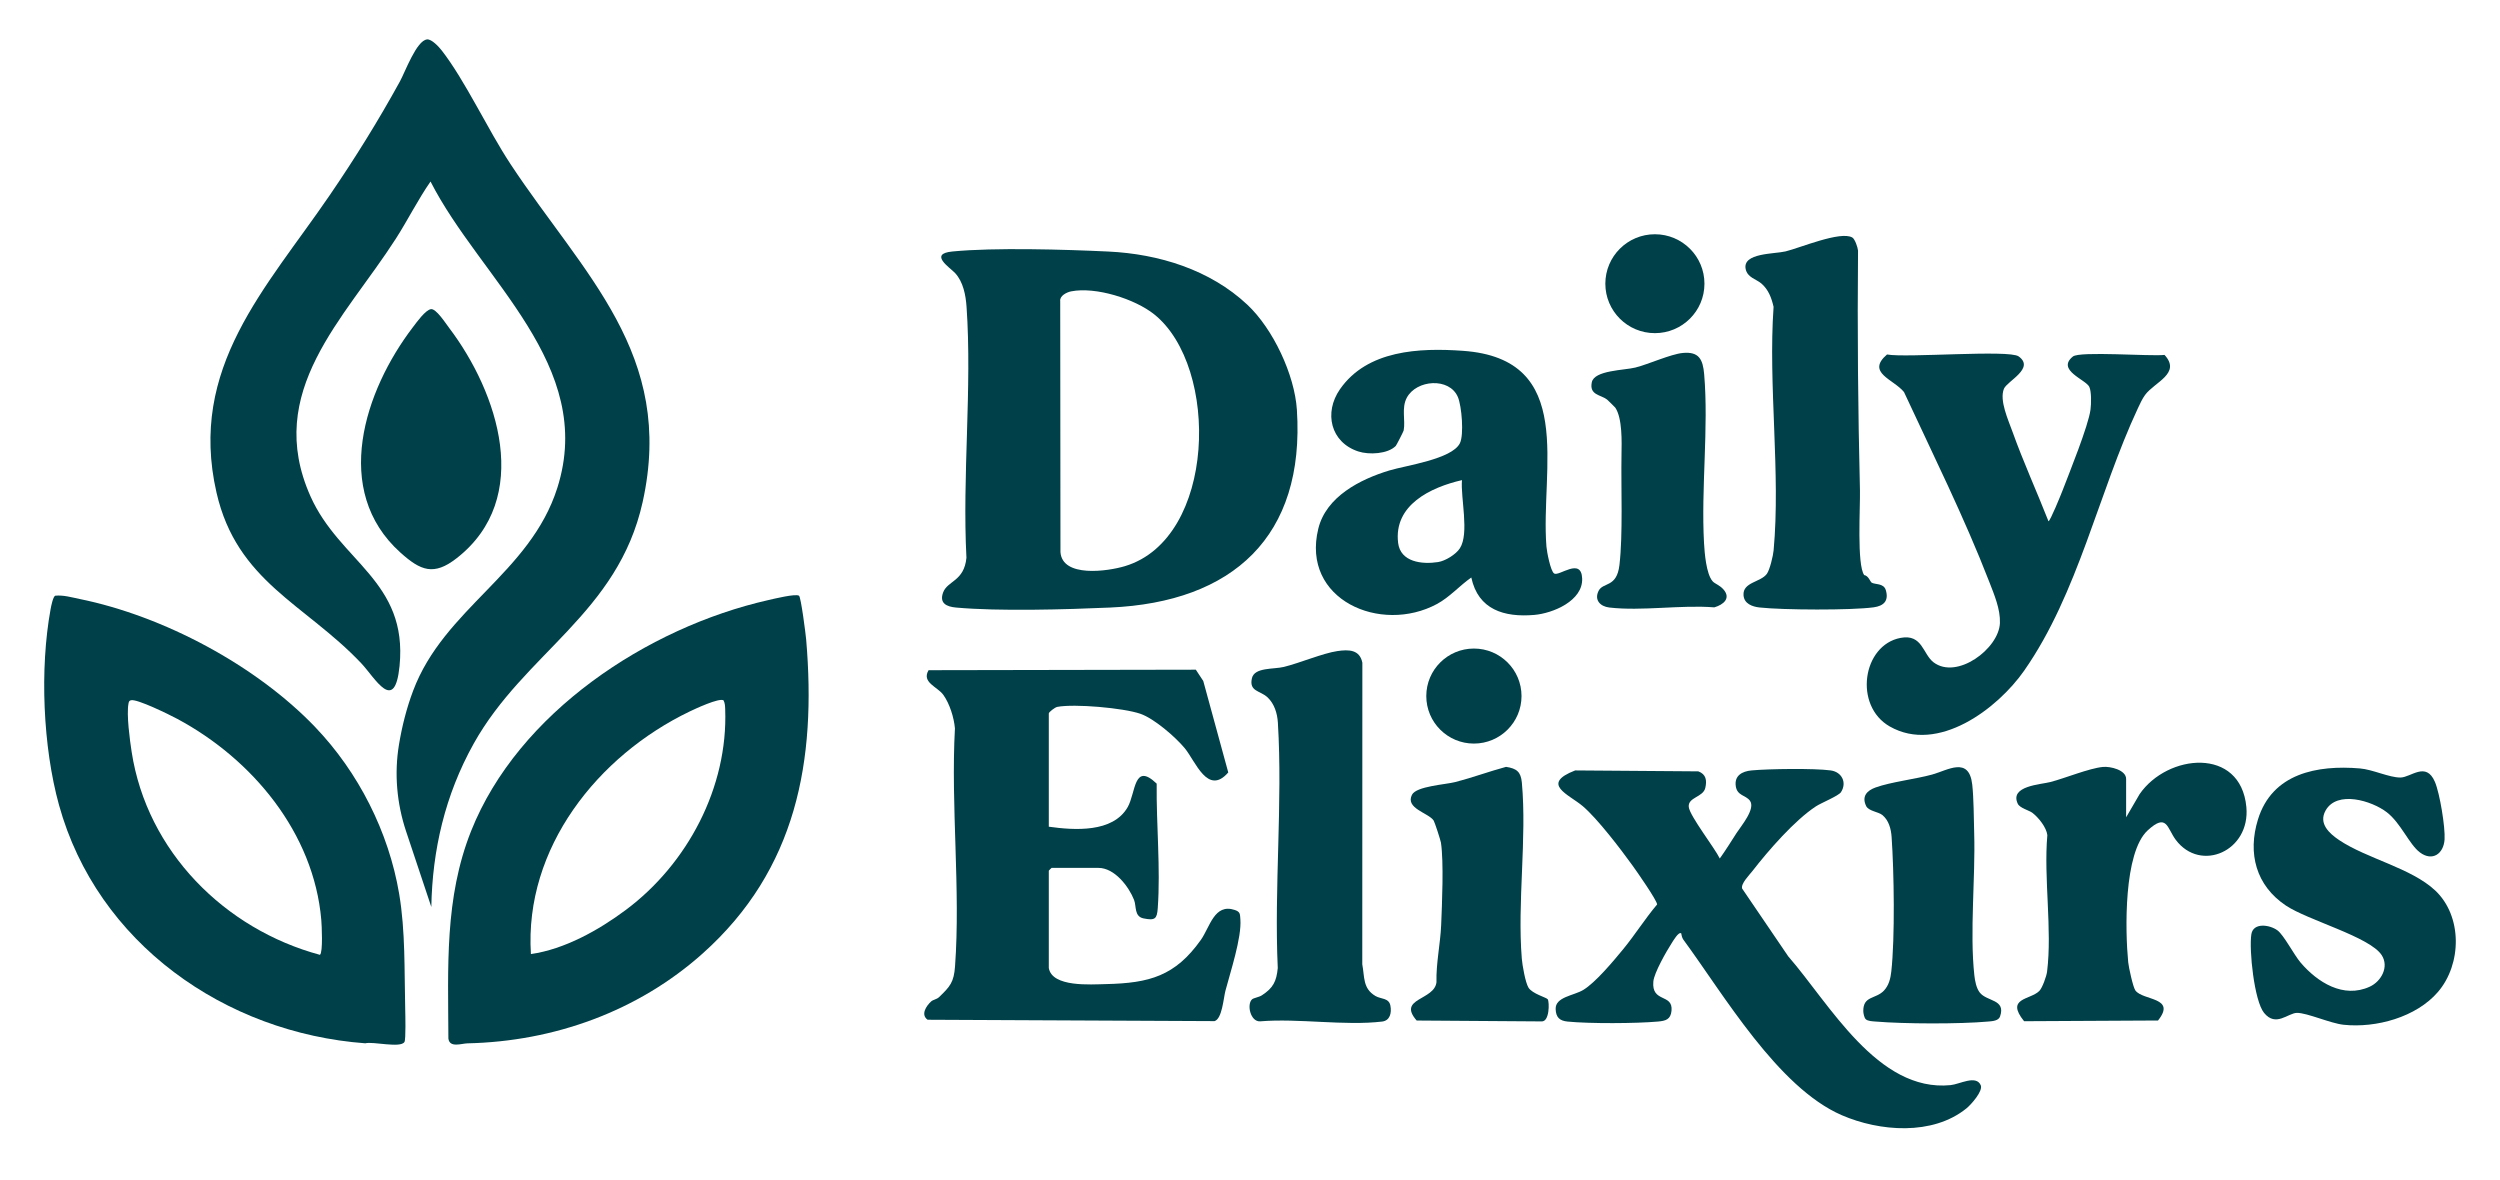
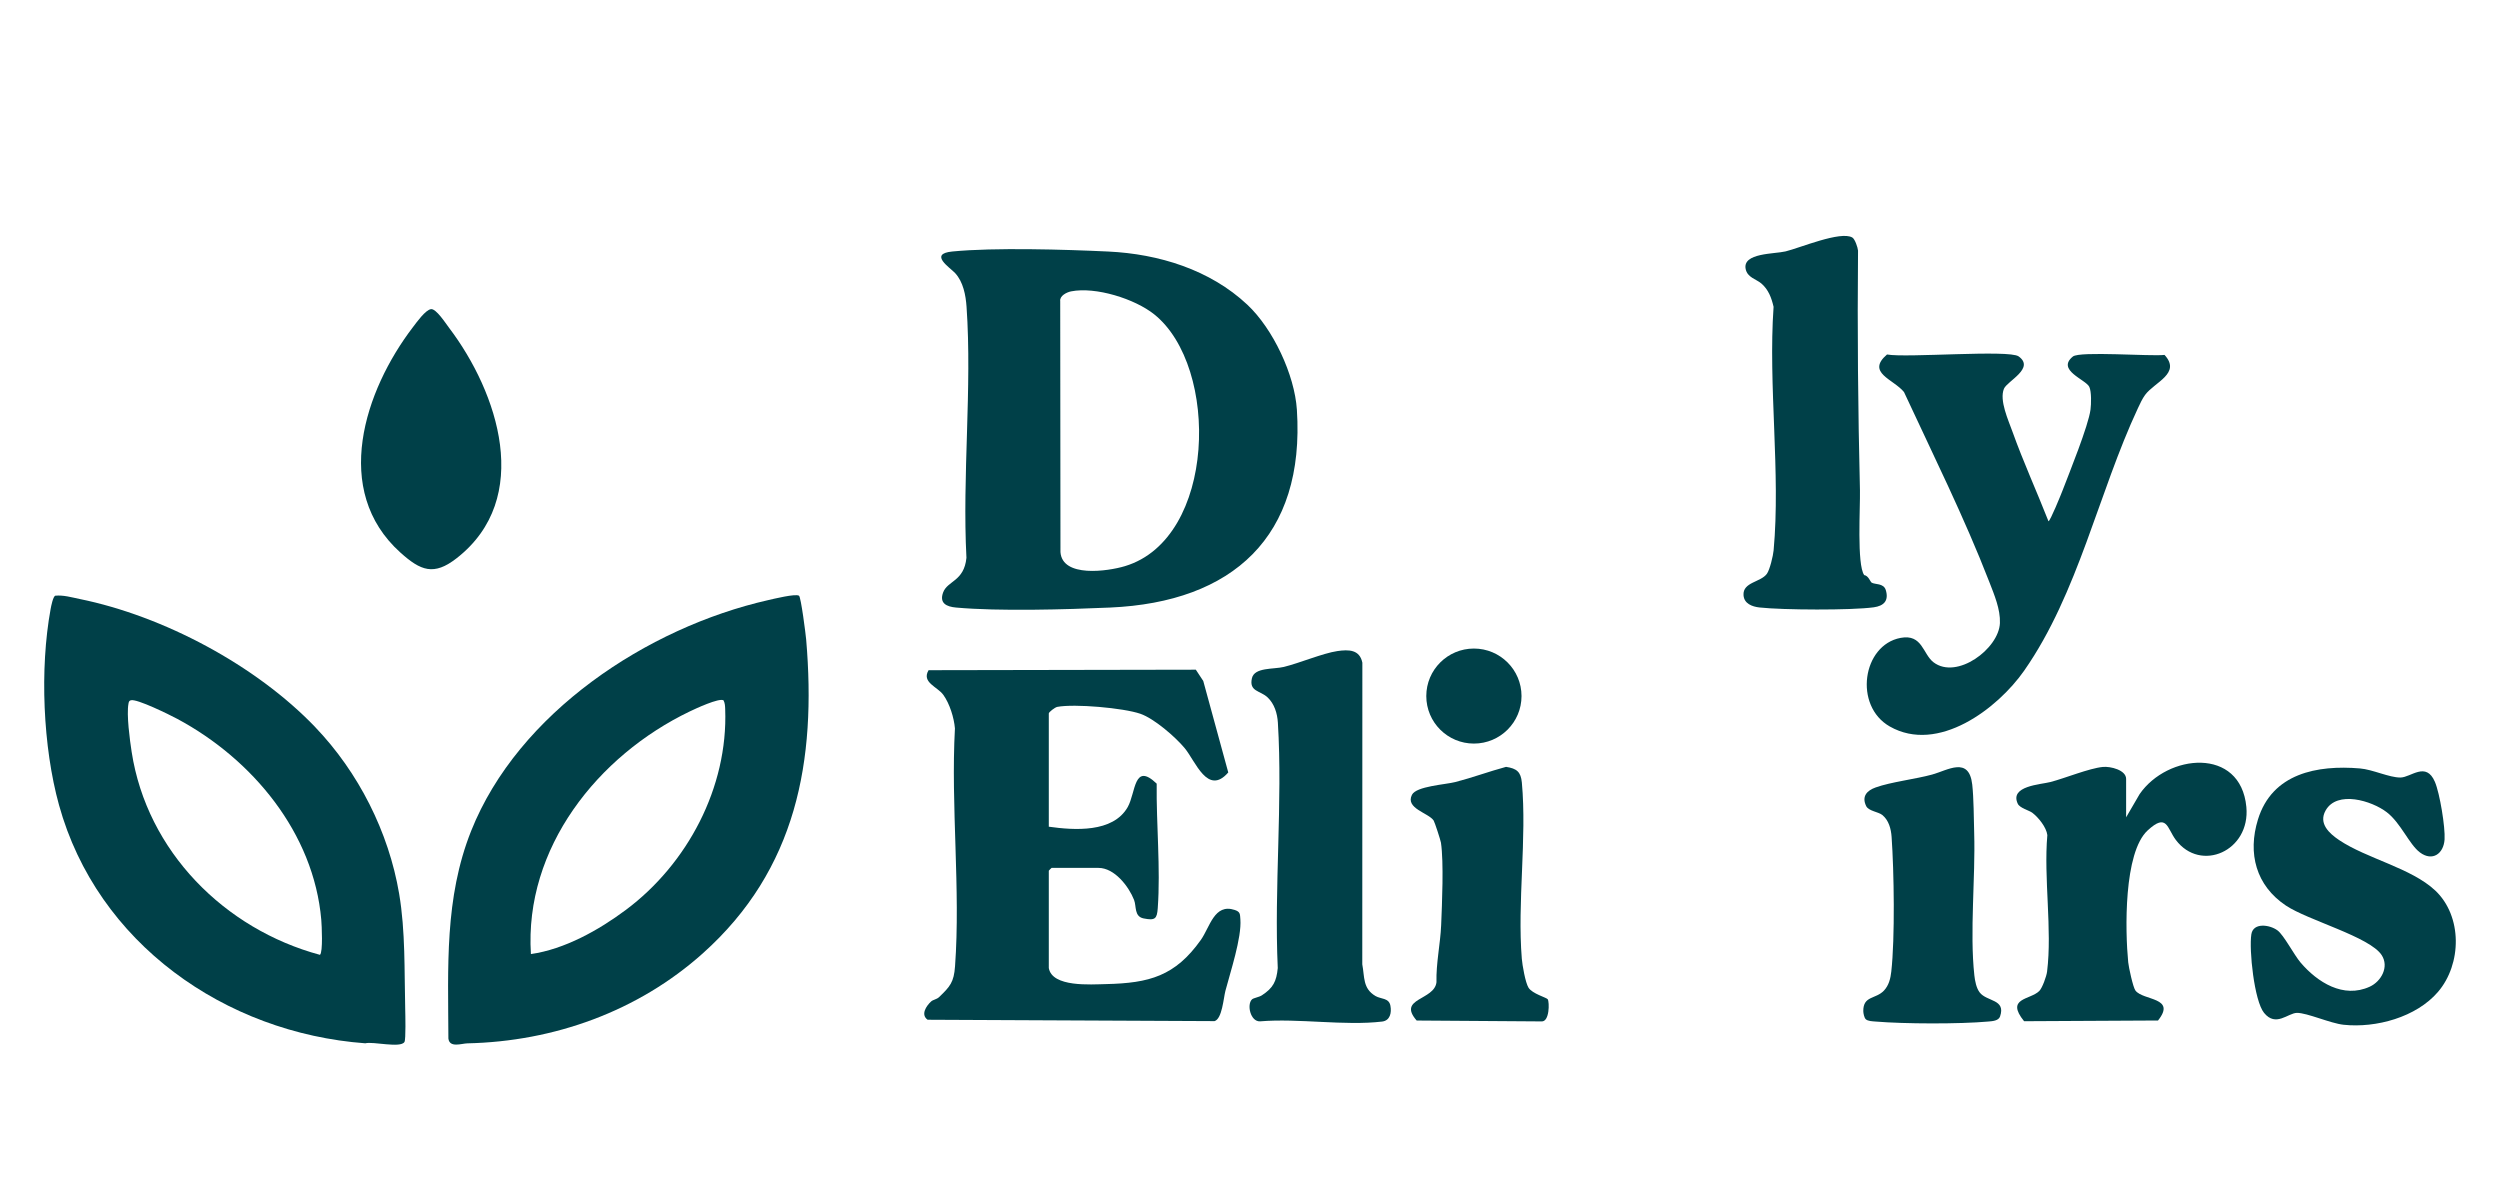
<svg xmlns="http://www.w3.org/2000/svg" width="250" height="118" viewBox="0 0 250 118" fill="none">
  <path d="M31.523 72.715C35.845 77.225 38.872 83.202 39.915 89.377C40.551 93.135 40.428 97.111 40.521 100.909C40.534 101.434 40.594 103.947 40.447 104.194C40.062 104.844 37.275 104.12 36.534 104.331C22.49 103.289 9.721 94.305 5.902 80.507C4.289 74.678 3.97 66.869 5.06 60.912C5.113 60.622 5.302 59.648 5.531 59.569C6.35 59.491 7.164 59.736 7.961 59.898C16.359 61.609 25.602 66.532 31.525 72.713L31.523 72.715ZM13.078 70.029C12.898 70.08 12.878 70.204 12.848 70.363C12.641 71.476 12.982 74.004 13.168 75.206C14.703 85.132 22.445 92.909 31.995 95.484C32.311 95.236 32.173 92.515 32.129 91.989C31.38 83.285 25.233 75.913 17.742 71.894C17.025 71.51 13.661 69.837 13.078 70.029Z" fill="#004048" />
  <path d="M79.9 59.57C80.098 59.699 80.57 63.412 80.616 63.947C81.654 76.079 79.656 86.951 70.279 95.337C63.805 101.126 55.409 104.147 46.734 104.335C46.151 104.348 44.956 104.813 44.839 103.854C44.816 96.744 44.439 89.812 47.114 83.093C51.816 71.286 64.727 62.755 76.814 60.012C77.359 59.889 79.552 59.348 79.898 59.572L79.9 59.57ZM72.354 70.034C71.918 69.761 69.519 70.882 68.967 71.148C59.776 75.567 52.422 84.797 53.091 95.406C56.462 94.925 59.874 93.014 62.578 90.996C68.743 86.4 72.812 78.736 72.519 70.917C72.508 70.61 72.499 70.314 72.354 70.035V70.034Z" fill="#004048" />
  <path d="M212.613 81.731L213.96 79.415C216.741 75.377 224.06 74.653 224.635 80.691C225.056 85.102 220.06 87.293 217.579 83.988C216.694 82.808 216.703 81.257 214.768 83.039C212.355 85.261 212.512 93.078 212.821 96.228C212.87 96.72 213.301 98.739 213.548 99.06C214.332 100.077 217.672 99.708 215.802 102.05L202.409 102.122C200.515 99.775 203.017 100.005 203.928 99.099C204.233 98.796 204.652 97.62 204.708 97.162C205.232 92.951 204.358 87.818 204.734 83.507C204.64 82.732 203.844 81.736 203.221 81.27C202.919 81.043 201.984 80.809 201.779 80.377C200.927 78.585 204.077 78.455 205.04 78.203C206.522 77.816 208.904 76.83 210.286 76.694C211.039 76.62 212.612 76.998 212.612 77.892V81.731H212.613Z" fill="#004048" />
  <path d="M124.734 30.471C127.306 32.885 129.461 37.468 129.689 40.979C130.513 53.657 123.28 60.215 111.013 60.755C106.607 60.948 99.896 61.145 95.605 60.755C94.66 60.669 93.919 60.33 94.308 59.257C94.743 58.056 96.406 58.161 96.644 55.781C96.216 47.584 97.22 38.806 96.655 30.678C96.574 29.52 96.324 28.191 95.519 27.316C95.01 26.762 92.827 25.386 95.228 25.15C99.44 24.738 106.478 24.948 110.824 25.153C115.874 25.392 121.001 26.968 124.733 30.47L124.734 30.471ZM107.108 29.137C106.669 29.224 105.947 29.585 106.022 30.114L106.046 55.209C106.23 57.784 110.764 57.137 112.497 56.614C121.629 53.863 121.984 36.677 115.419 31.433C113.477 29.881 109.56 28.652 107.108 29.137Z" fill="#004048" />
  <path d="M202.432 67.046C199.754 70.882 193.796 75.391 188.979 72.649C185.349 70.584 186.234 64.501 190.066 63.787C192.244 63.382 192.279 65.409 193.35 66.227C195.681 68.006 199.891 64.874 199.992 62.308C200.047 60.932 199.43 59.481 198.939 58.215C196.447 51.776 193.298 45.449 190.4 39.204C189.362 37.92 186.581 37.274 188.701 35.448C190.617 35.807 200.895 34.952 201.858 35.636C203.535 36.828 200.707 38.106 200.392 38.88C199.921 40.039 200.829 41.999 201.249 43.173C202.328 46.188 203.678 49.144 204.848 52.126C205.017 52.123 206.103 49.446 206.258 49.042C206.941 47.258 208.839 42.579 209.05 40.966C209.122 40.408 209.16 39.181 208.932 38.689C208.59 37.952 205.607 37.017 207.29 35.651C207.975 35.096 215.083 35.654 216.453 35.491C218.151 37.34 215.464 38.203 214.513 39.487C214.229 39.872 213.994 40.387 213.789 40.825C209.842 49.267 207.824 59.319 202.431 67.045L202.432 67.046Z" fill="#004048" />
-   <path d="M155.417 57.351C155.907 57.663 158.133 55.697 158.216 57.848C158.303 60.08 155.292 61.334 153.419 61.493C150.419 61.748 147.818 60.971 147.131 57.75C145.947 58.573 144.982 59.708 143.693 60.402C138.069 63.427 130.096 59.978 131.829 52.873C132.613 49.659 136.021 47.927 138.94 47.045C140.591 46.545 145.171 45.923 145.984 44.335C146.415 43.496 146.171 40.604 145.79 39.707C144.948 37.716 141.633 37.959 140.673 39.785C140.133 40.814 140.557 42.038 140.368 43.041C140.348 43.155 139.638 44.529 139.577 44.592C138.772 45.407 136.898 45.494 135.836 45.147C133.056 44.239 132.367 41.273 133.995 38.927C136.723 34.999 141.937 34.771 146.297 35.082C157.719 35.897 154.023 46.878 154.644 54.659C154.685 55.17 155.053 57.121 155.417 57.352V57.351ZM146.197 48.012C143.064 48.733 139.352 50.497 139.812 54.289C140.047 56.223 142.225 56.454 143.806 56.207C144.54 56.093 145.59 55.445 145.99 54.826C146.95 53.339 146.046 49.764 146.197 48.012Z" fill="#004048" />
  <path d="M186.418 57.508C186.848 57.568 187.021 58.171 187.164 58.262C187.49 58.469 188.362 58.296 188.578 59.003C188.902 60.063 188.393 60.589 187.378 60.73C185.128 61.041 178.254 61.005 175.945 60.747C175.217 60.665 174.406 60.367 174.352 59.516C174.268 58.199 176.082 58.235 176.693 57.373C176.984 56.961 177.31 55.584 177.361 55.042C178.072 47.318 176.809 38.521 177.358 30.682C177.152 29.785 176.841 28.951 176.133 28.346C175.621 27.909 174.736 27.757 174.565 26.896C174.245 25.28 177.423 25.41 178.552 25.141C179.953 24.807 184.079 23.055 185.237 23.755C185.49 23.907 185.776 24.733 185.803 25.063C185.727 33.057 185.803 41.069 185.995 49.032C186.034 50.69 185.674 56.455 186.418 57.507V57.508Z" fill="#004048" />
-   <path d="M172.374 58.976C173.09 59.828 172.363 60.465 171.431 60.736C168.12 60.469 164.158 61.132 160.927 60.751C160.023 60.644 159.418 60.007 159.848 59.108C160.289 58.181 161.671 58.809 161.943 56.513C162.306 53.438 162.091 48.747 162.15 45.482C162.172 44.211 162.249 41.84 161.53 40.766C161.497 40.718 160.76 39.998 160.701 39.951C160.065 39.461 158.911 39.522 159.182 38.223C159.432 37.022 162.418 37.035 163.539 36.754C164.845 36.426 167.072 35.413 168.272 35.297C169.895 35.141 170.289 35.93 170.417 37.424C170.875 42.8 170.099 48.832 170.402 54.294C170.458 55.291 170.621 57.395 171.258 58.122C171.505 58.404 171.962 58.487 172.375 58.978L172.374 58.976Z" fill="#004048" />
-   <path d="M165.49 33.315C168.227 33.315 170.445 31.101 170.445 28.37C170.445 25.639 168.227 23.425 165.49 23.425C162.753 23.425 160.534 25.639 160.534 28.37C160.534 31.101 162.753 33.315 165.49 33.315Z" fill="#004048" />
  <path d="M186.57 101.915C186.42 101.765 186.331 101.33 186.329 101.112C186.315 99.553 187.572 99.936 188.4 99.054C188.885 98.536 189.052 97.85 189.129 97.16C189.505 93.791 189.404 87.152 189.16 83.69C189.104 82.889 188.878 82.021 188.223 81.493C187.838 81.184 186.859 81.107 186.618 80.609C186.147 79.636 186.689 79.057 187.566 78.744C189.122 78.189 191.518 77.92 193.219 77.454C194.756 77.033 196.898 75.595 197.224 78.454C197.375 79.788 197.379 81.898 197.419 83.316C197.551 87.811 196.961 93.198 197.435 97.534C197.496 98.089 197.633 98.811 197.97 99.247C198.694 100.183 200.605 99.897 200.006 101.647C199.855 102.088 199.223 102.119 198.827 102.154C195.956 102.412 190.432 102.396 187.548 102.154C187.258 102.129 186.775 102.122 186.569 101.915H186.57Z" fill="#004048" />
  <path d="M104.881 96.809C105.224 98.742 109.077 98.443 110.613 98.409C114.927 98.312 117.517 97.607 120.081 93.998C120.999 92.706 121.423 90.318 123.471 90.995C124.04 91.184 123.997 91.413 124.038 91.933C124.177 93.775 123.03 97.215 122.543 99.077C122.352 99.809 122.214 101.885 121.454 102.112L92.762 101.975C92.047 101.467 92.62 100.598 93.113 100.146C93.309 99.967 93.669 99.938 93.902 99.716C95.009 98.656 95.388 98.228 95.504 96.631C96.064 88.949 95.072 80.593 95.493 72.84C95.401 71.767 94.969 70.379 94.34 69.496C93.747 68.664 92.13 68.251 92.858 67.019L119.583 66.969L120.327 68.1L122.826 77.244C120.768 79.615 119.556 76.127 118.473 74.82C117.535 73.687 115.41 71.853 114.039 71.378C112.337 70.789 107.441 70.362 105.729 70.688C105.484 70.735 104.88 71.217 104.88 71.339V82.67C107.421 83.026 111.294 83.298 112.77 80.71C113.591 79.267 113.361 76.149 115.669 78.365C115.62 82.375 116.065 86.834 115.775 90.825C115.698 91.877 115.514 92.073 114.362 91.842C113.401 91.649 113.658 90.629 113.405 89.989C112.874 88.641 111.452 86.79 109.854 86.79H105.161C105.142 86.79 104.88 87.051 104.88 87.071V96.81L104.881 96.809Z" fill="#004048" />
-   <path d="M173.654 83.305C174.121 82.579 175.6 80.858 174.983 80.057C174.551 79.496 173.725 79.584 173.579 78.627C173.417 77.556 174.221 77.128 175.161 77.041C176.887 76.882 181.414 76.819 183.061 77.041C184.198 77.194 184.711 78.269 184.098 79.216C183.857 79.589 182.115 80.29 181.583 80.641C179.454 82.043 176.85 85.033 175.267 87.074C174.926 87.514 174.072 88.356 174.212 88.853L178.825 95.637C182.932 100.337 187.755 109.243 195.061 108.512C195.978 108.421 197.604 107.465 198.073 108.52C198.327 109.095 197.115 110.456 196.642 110.84C193.254 113.583 187.95 113.156 184.172 111.517C177.775 108.741 172.381 99.468 168.34 93.971C168.213 93.798 168.157 93.555 168.128 93.344C167.876 93.108 167.297 94.118 167.155 94.337C166.635 95.142 165.414 97.282 165.335 98.144C165.134 100.322 167.315 99.32 167.152 101.071C167.069 101.955 166.555 102.087 165.794 102.155C163.59 102.354 158.954 102.374 156.766 102.158C155.976 102.08 155.596 101.756 155.565 100.911C155.519 99.691 157.367 99.569 158.315 99C159.548 98.263 161.345 96.101 162.309 94.931C163.5 93.484 164.501 91.874 165.712 90.444C165.7 90.034 163.672 87.134 163.254 86.555C162.096 84.949 159.755 81.869 158.273 80.613C156.887 79.438 154.001 78.402 157.518 77.042L169.829 77.136C170.611 77.42 170.703 78.039 170.53 78.791C170.314 79.731 168.784 79.716 168.875 80.69C168.958 81.578 171.483 84.812 171.978 85.85C172.57 85.024 173.104 84.16 173.652 83.307L173.654 83.305Z" fill="#004048" />
  <path d="M125.195 99.942C125.352 99.79 125.893 99.725 126.19 99.531C127.316 98.795 127.647 98.15 127.776 96.806C127.408 88.758 128.277 80.262 127.788 72.266C127.732 71.351 127.445 70.385 126.755 69.736C126.018 69.045 124.885 69.168 125.193 67.82C125.444 66.718 127.366 66.941 128.382 66.693C129.96 66.308 132.272 65.324 133.737 65.108C134.883 64.939 135.971 64.96 136.236 66.27L136.228 96.432C136.47 97.706 136.263 98.847 137.553 99.604C138.094 99.921 138.891 99.778 139.04 100.562C139.18 101.29 139.003 102.063 138.207 102.157C134.473 102.6 129.842 101.815 126.009 102.134C125.049 102.186 124.659 100.463 125.195 99.942Z" fill="#004048" />
  <path d="M154.775 99.929C154.949 100.206 154.965 102.209 154.143 102.141L141.667 102.053C139.702 99.803 143.443 100.051 143.647 98.223C143.6 96.317 144.038 94.369 144.116 92.508C144.204 90.372 144.387 86.248 144.096 84.272C144.061 84.031 143.467 82.206 143.365 82.052C142.849 81.28 140.51 80.85 141.195 79.482C141.629 78.615 144.533 78.463 145.543 78.202C147.245 77.762 148.908 77.145 150.604 76.686C151.669 76.846 152.087 77.183 152.186 78.259C152.7 83.849 151.72 90.231 152.181 95.87C152.234 96.517 152.534 98.25 152.848 98.763C153.227 99.381 154.661 99.751 154.775 99.929Z" fill="#004048" />
  <path d="M147.391 74.358C150.02 74.358 152.152 72.231 152.152 69.606C152.152 66.982 150.02 64.855 147.391 64.855C144.761 64.855 142.629 66.982 142.629 69.606C142.629 72.231 144.761 74.358 147.391 74.358Z" fill="#004048" />
-   <path d="M51.027 16.37C48.772 12.95 46.518 8.059 44.167 5.039C43.888 4.683 43.167 3.896 42.707 3.942C41.652 4.042 40.51 7.205 39.988 8.151C37.814 12.101 35.516 15.798 32.975 19.518C26.598 28.854 18.794 36.763 21.651 49.261C23.688 58.17 30.516 60.406 36.111 66.311C37.514 67.793 39.474 71.451 39.956 66.594C40.797 58.093 33.975 56.191 31.047 49.628C26.372 39.146 34.452 31.874 39.585 23.868C40.789 21.988 41.781 19.986 43.053 18.152C48.032 27.924 59.642 36.515 55.73 48.797C53.009 57.341 44.413 60.828 41.312 69.077C40.657 70.819 40.2 72.63 39.896 74.471C39.417 77.372 39.68 80.349 40.611 83.14L43.133 90.7C43.232 85.036 44.497 79.513 47.366 74.369C52.428 65.293 61.794 61.355 64.266 50.198C67.543 35.406 58.328 27.441 51.026 16.372L51.027 16.37Z" fill="#004048" />
  <path d="M43.095 30.915C43.605 30.838 44.565 32.331 44.91 32.785C49.81 39.255 53.328 49.83 45.677 55.813C43.382 57.609 42.068 57.076 40.046 55.261C33.135 49.057 36.445 39.051 41.302 32.703C41.671 32.221 42.54 30.998 43.096 30.915H43.095Z" fill="#004048" />
  <path d="M243.516 89.043C246.255 91.621 246.186 96.409 243.796 99.194C241.624 101.724 237.603 102.82 234.363 102.476C233.037 102.336 230.704 101.277 229.695 101.288C228.794 101.299 227.592 102.743 226.406 101.288C225.422 100.081 224.892 94.973 225.135 93.427C225.326 92.221 226.987 92.47 227.751 93.041C228.392 93.519 229.398 95.485 230.07 96.27C231.741 98.223 234.333 99.878 236.973 98.67C238.122 98.144 238.928 96.689 238.171 95.516C236.981 93.678 230.794 92.032 228.587 90.554C225.607 88.559 224.742 85.354 225.798 81.939C227.221 77.333 231.717 76.483 235.994 76.843C237.276 76.951 238.925 77.76 240.046 77.753C241.09 77.746 242.603 76.106 243.492 78.19C243.981 79.334 244.535 82.727 244.457 83.944C244.365 85.379 243.238 86.177 241.991 85.242C240.909 84.431 240.085 82.3 238.668 81.216C237.175 80.073 233.704 79.011 232.559 81.052C231.828 82.352 232.925 83.344 233.922 84.014C236.675 85.861 241.128 86.8 243.513 89.043H243.516Z" fill="#004048" />
</svg>